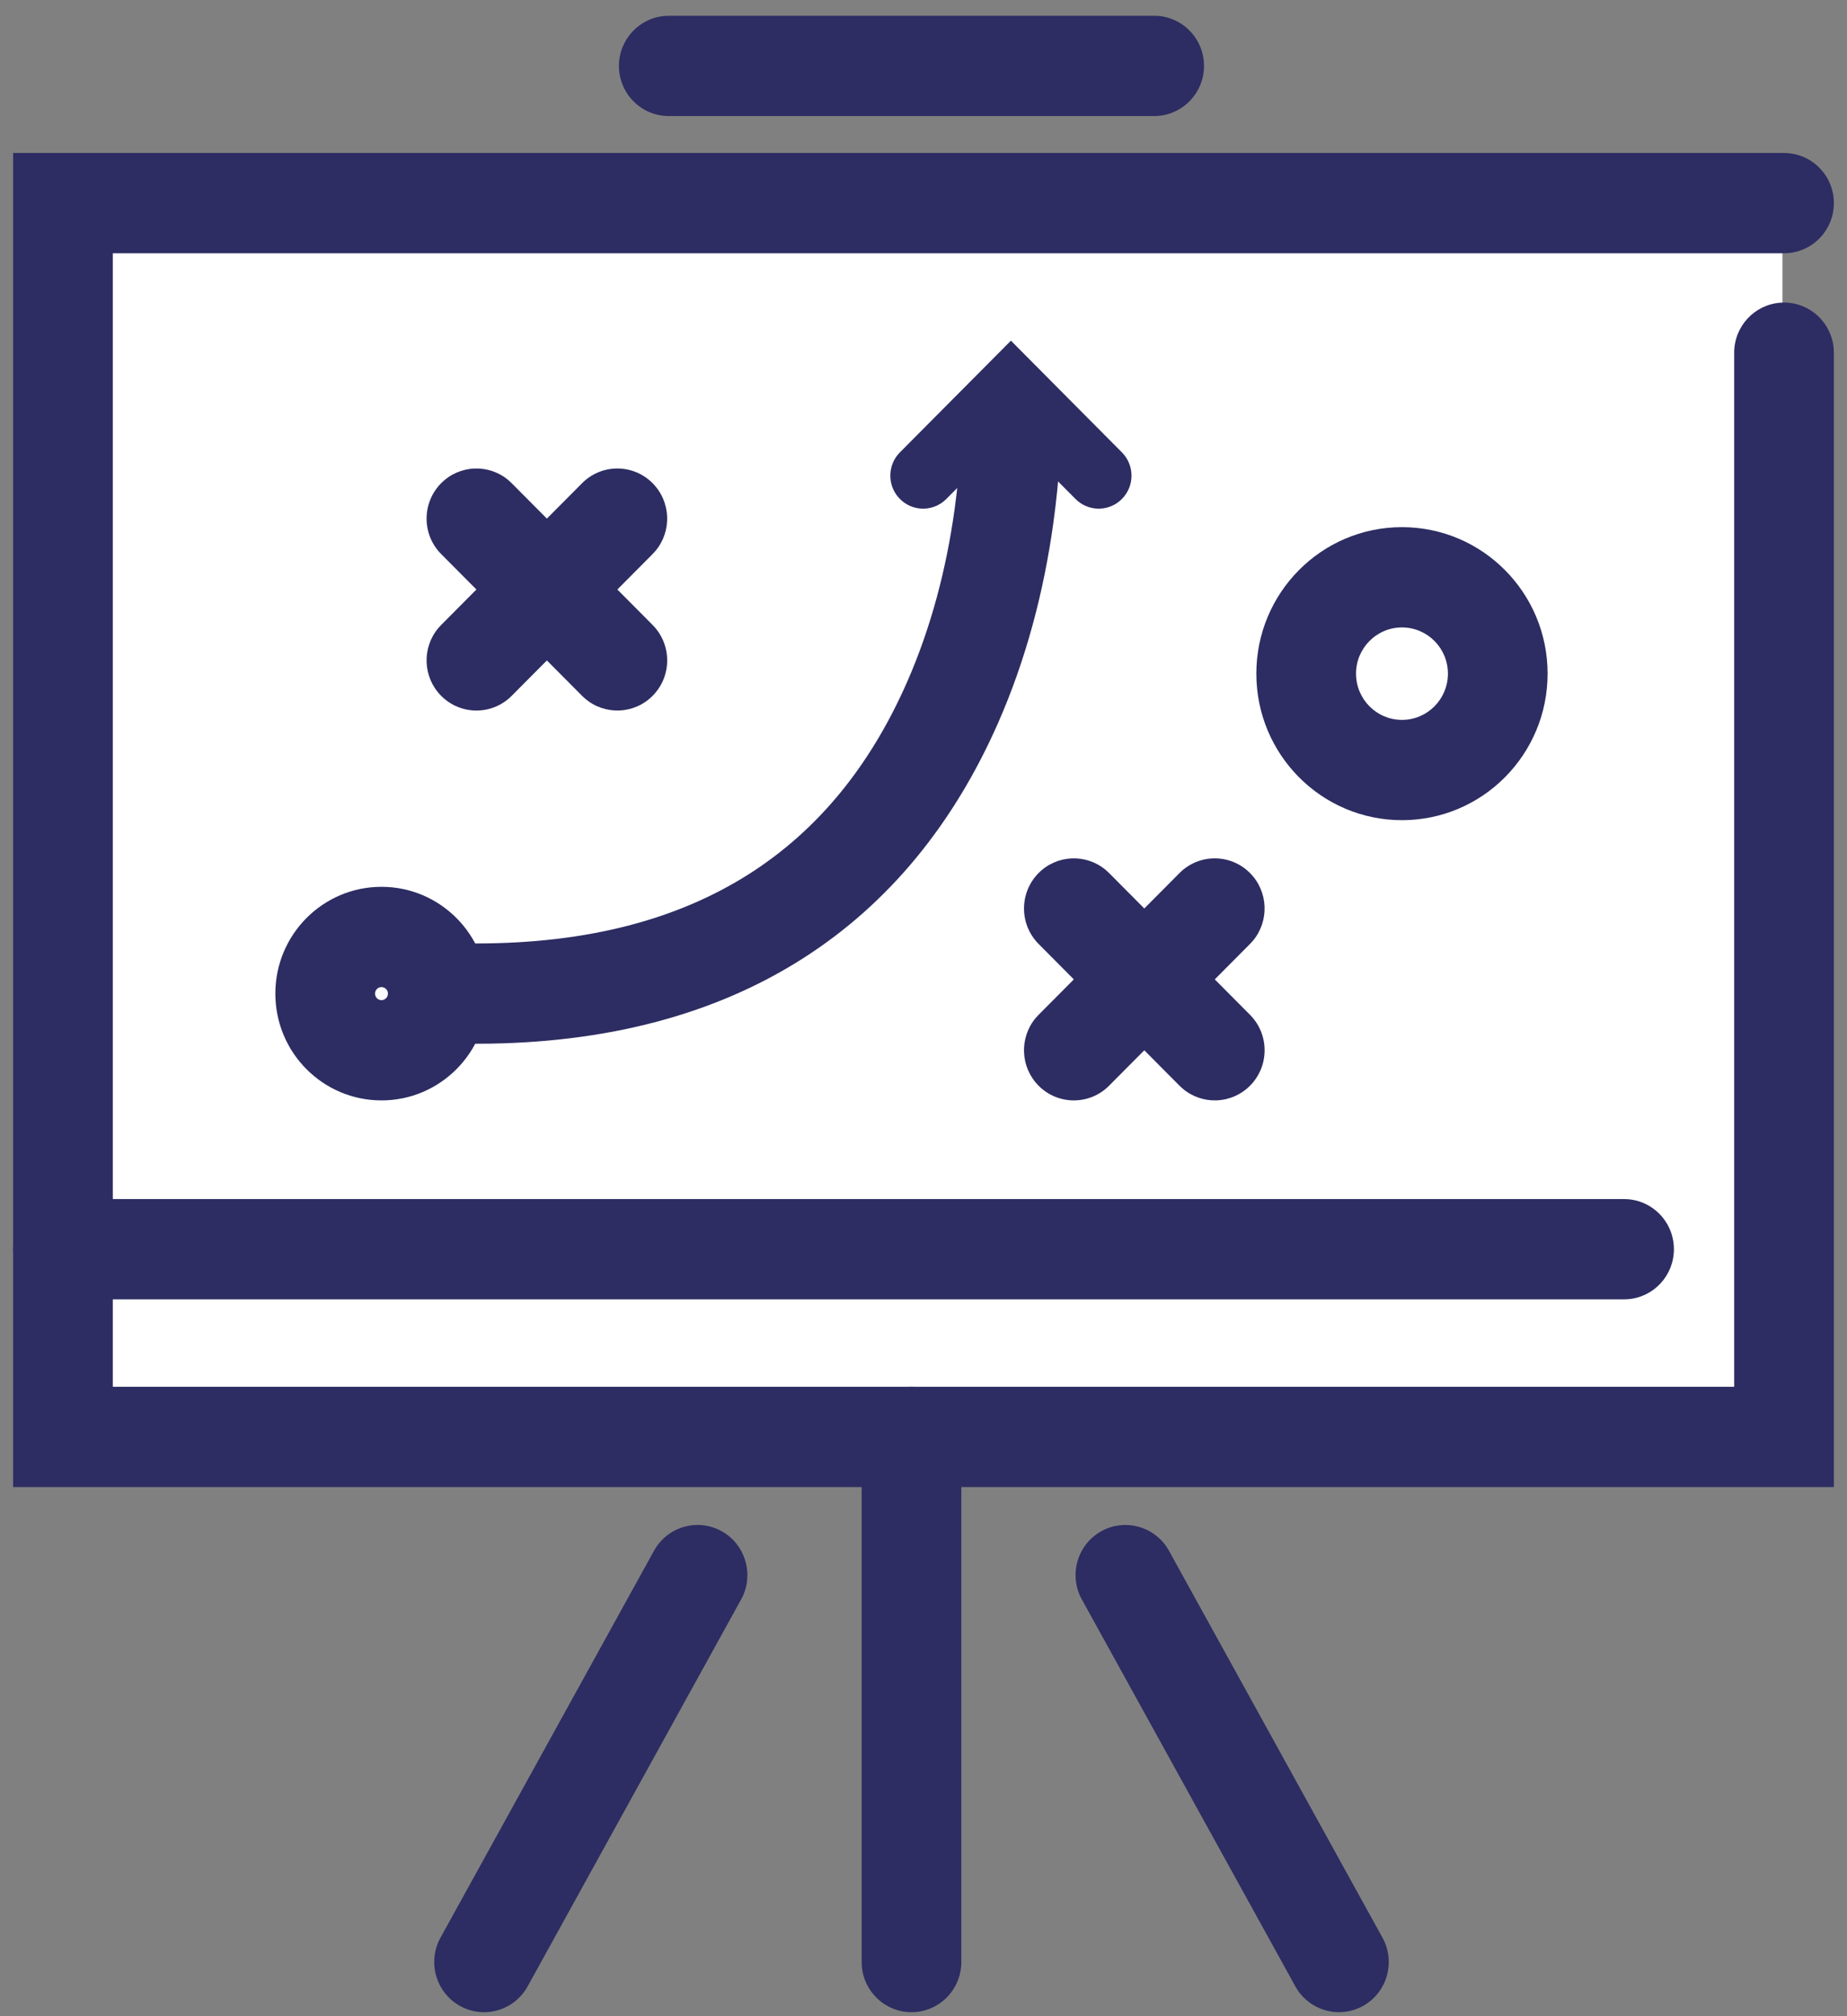
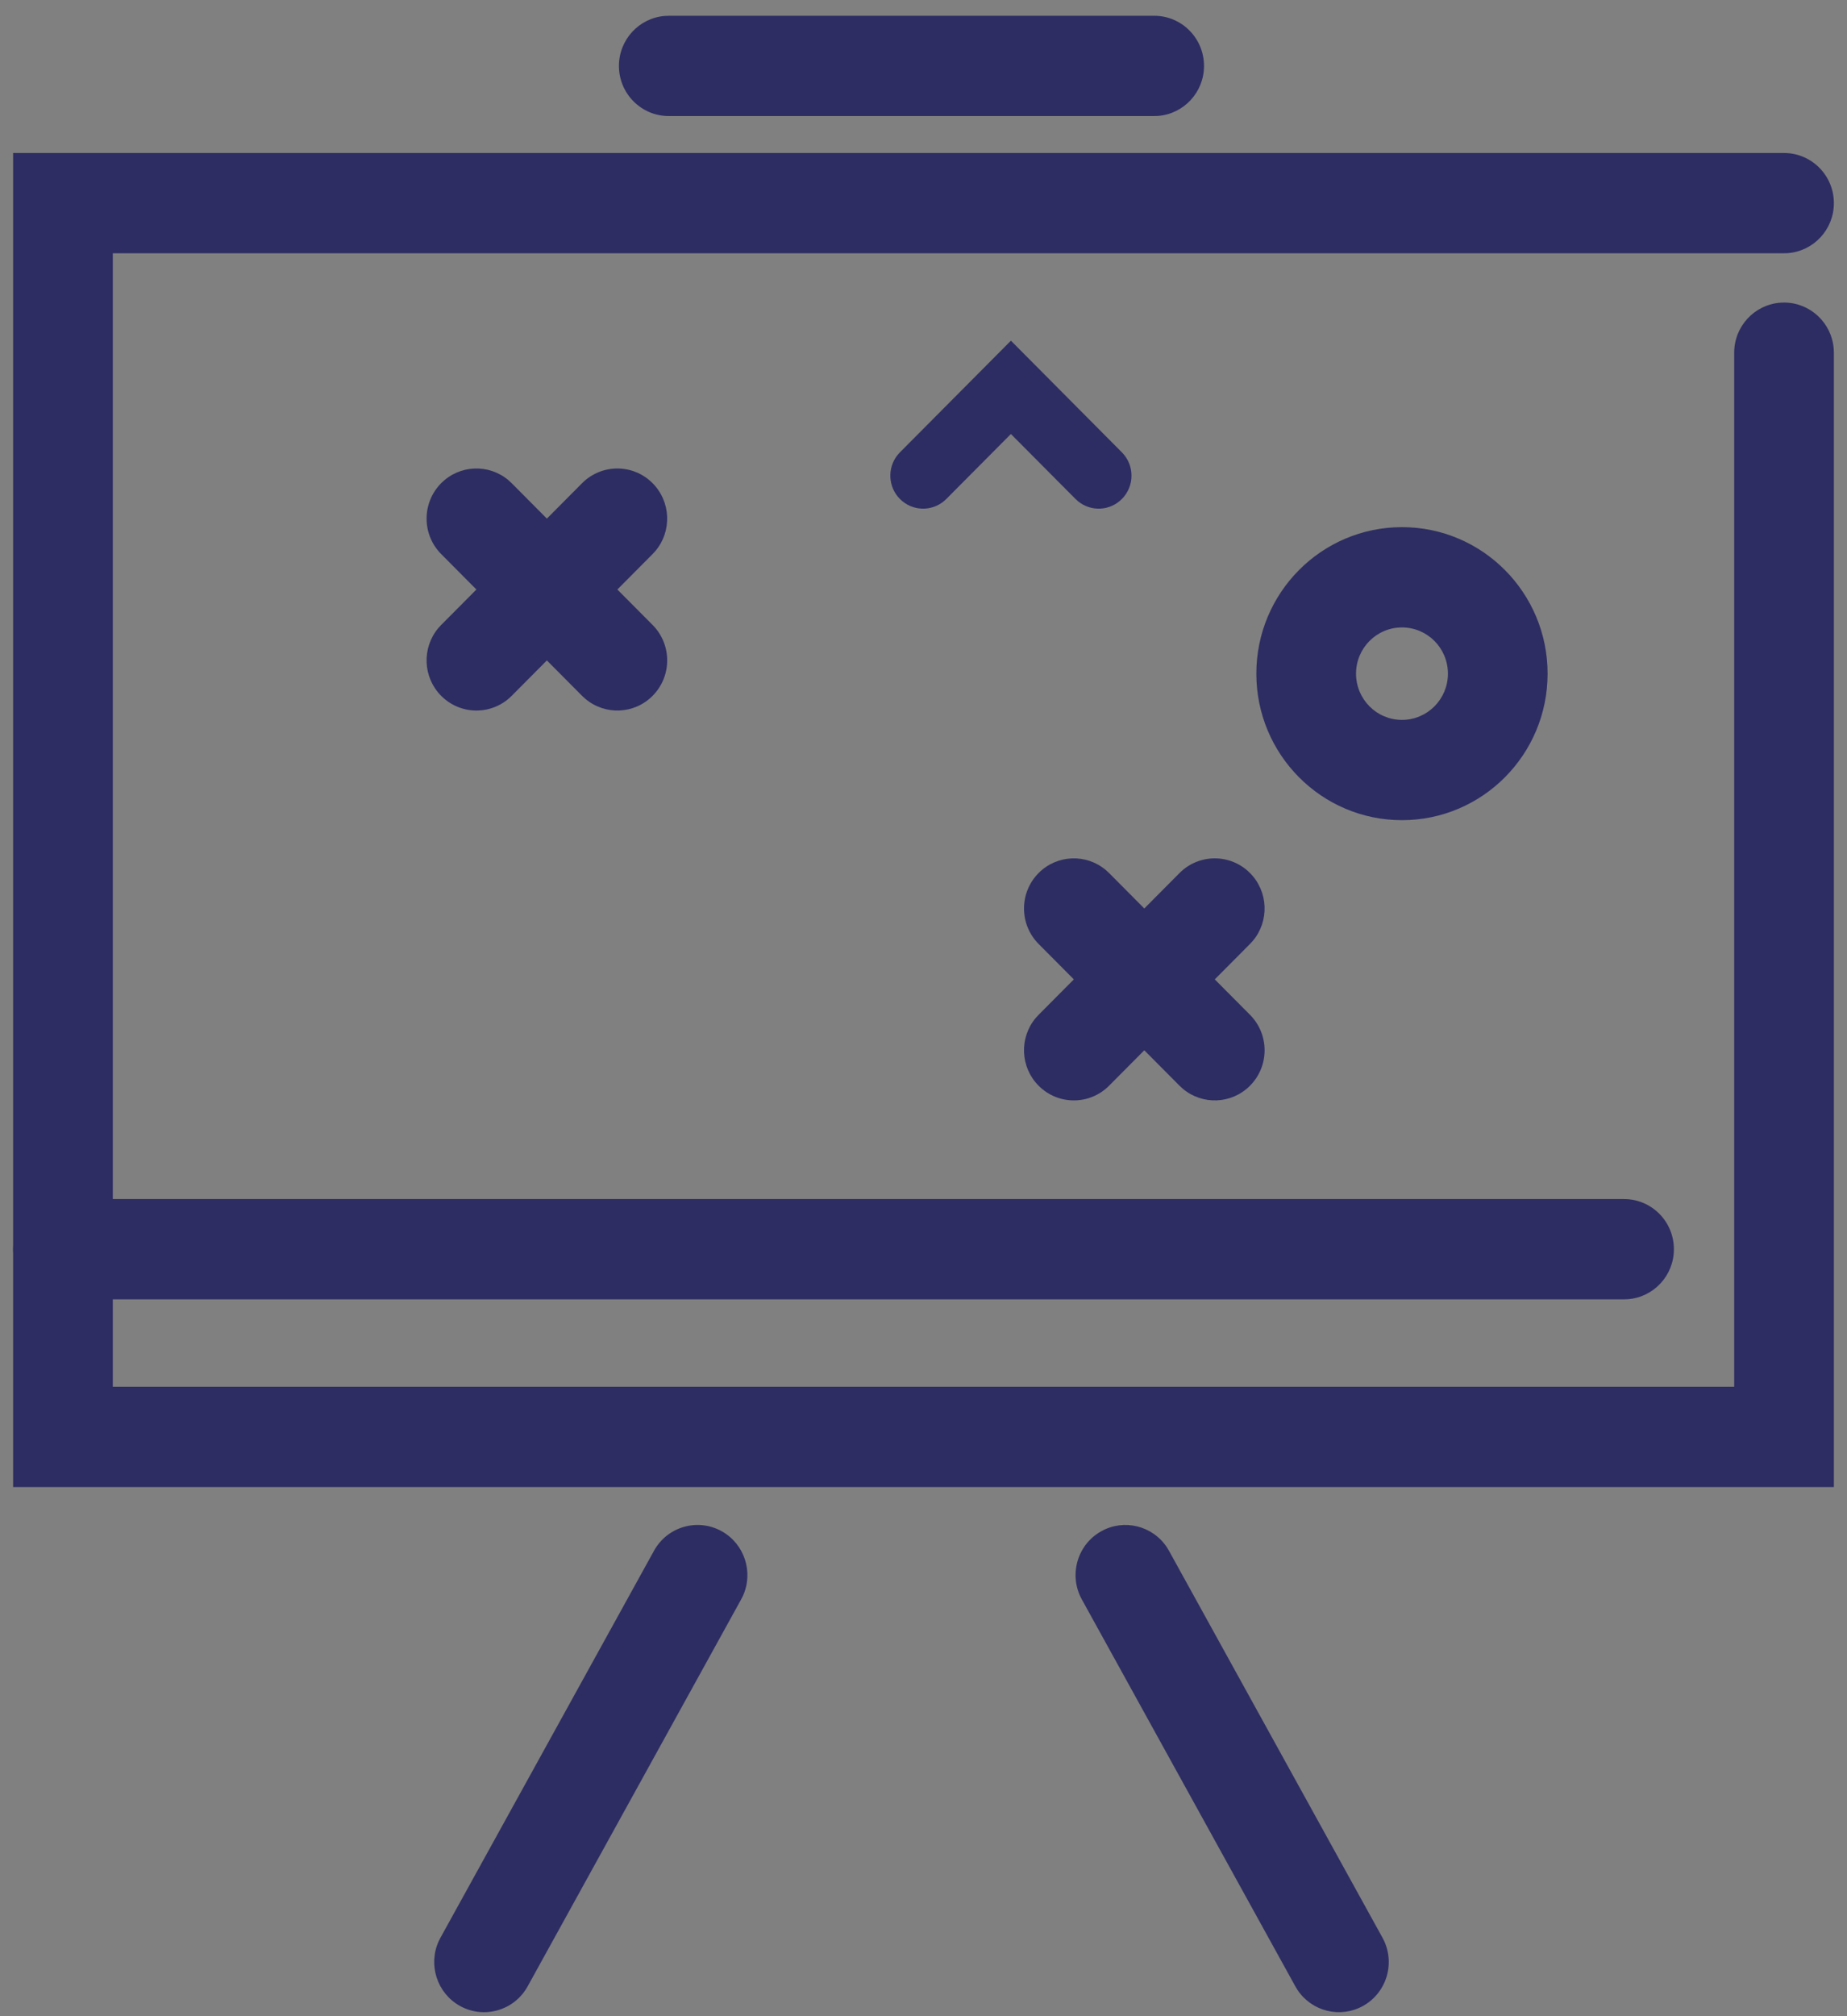
<svg xmlns="http://www.w3.org/2000/svg" width="88px" height="96px" viewBox="0 0 88 96" version="1.1">
  <rect x="0" y="0" width="88" height="96" fill="#808080" stroke="none" />
  <title>Evidence</title>
  <desc>Created with Sketch.</desc>
  <g id="The-Project" stroke="none" stroke-width="1" fill="none" fill-rule="evenodd">
    <g id="The-Project-page" transform="translate(-129, -1237)">
      <g id="Work-Packages" transform="translate(32, 1030)">
        <g id="Group-3" transform="translate(0, 109)">
          <g id="Evidence" transform="translate(100, 95.421)">
-             <rect id="Rectangle" fill="#FFFFFF" fill-rule="evenodd" x="0" y="11.937" width="81.923" height="58.492" />
            <path d="M39.877,24.117 L45.165,18.8 L50.452,24.117 C51.063,24.73 51.063,25.725 50.452,26.338 C49.883,26.911 48.983,26.949 48.37,26.453 L48.243,26.338 L45.164,23.244 L42.087,26.338 C41.517,26.911 40.618,26.949 40.004,26.453 L39.877,26.338 C39.308,25.766 39.27,24.861 39.763,24.244 L39.877,24.117 Z" id="Stroke-1" fill="#2D2D63" fill-rule="nonzero" />
            <g id="Group-13" stroke-width="1" fill-rule="evenodd" transform="translate(0, 12.251)" fill="#2D2D63">
              <path d="M82,-2.387 C83.311,-2.387 84.375,-1.319 84.375,8.43769499e-15 C84.375,1.259 83.406,2.29 82.177,2.381 L82,2.387 L2.375,2.387 L2.375,56.358 L79.625,56.358 L79.625,7.122 C79.625,5.863 80.594,4.832 81.823,4.741 L82,4.734 C83.252,4.734 84.277,5.708 84.368,6.944 L84.375,7.122 L84.375,61.133 L-2.375,61.133 L-2.375,-2.387 L82,-2.387 Z" id="Stroke-2" fill-rule="nonzero" />
-               <path d="M40.427,56.358 C41.679,56.358 42.705,57.332 42.795,58.568 L42.802,58.746 L42.802,83.749 C42.802,85.068 41.739,86.137 40.427,86.137 C39.176,86.137 38.15,85.163 38.059,83.928 L38.053,83.749 L38.053,58.746 C38.053,57.427 39.116,56.358 40.427,56.358 Z" id="Stroke-7" fill-rule="nonzero" />
              <path d="M28.159,64.167 C28.796,63.014 30.241,62.598 31.388,63.238 C32.48,63.848 32.907,65.195 32.395,66.318 L32.311,66.484 L22.139,84.908 C21.502,86.061 20.057,86.477 18.91,85.837 C17.818,85.227 17.391,83.88 17.902,82.757 L17.986,82.591 L28.159,64.167 Z" id="Stroke-9" fill-rule="nonzero" />
              <path d="M49.467,63.238 C50.559,62.629 51.922,62.977 52.6,64.007 L52.696,64.167 L62.869,82.591 C63.505,83.743 63.092,85.197 61.945,85.837 C60.853,86.446 59.49,86.098 58.813,85.068 L58.716,84.908 L48.544,66.484 C47.907,65.332 48.321,63.878 49.467,63.238 Z" id="Stroke-11" fill-rule="nonzero" />
            </g>
            <path d="M51.991,3.33 C53.302,3.33 54.365,4.399 54.365,5.718 C54.365,6.976 53.397,8.008 52.168,8.099 L51.991,8.105 L28.864,8.105 C27.552,8.105 26.489,7.036 26.489,5.718 C26.489,4.459 27.458,3.428 28.686,3.337 L28.864,3.33 L51.991,3.33 Z" id="Stroke-14" fill="#2D2D63" fill-rule="nonzero" />
            <g id="Group-31" stroke-width="1" fill-rule="evenodd" transform="translate(0, 22.216)" fill="#2D2D63">
              <path d="M74.379,37.456 C75.69,37.456 76.753,38.525 76.753,39.843 C76.753,41.102 75.785,42.133 74.556,42.224 L74.379,42.231 L1.33226763e-15,42.231 C-1.311,42.231 -2.375,41.162 -2.375,39.843 C-2.375,38.584 -1.406,37.553 -0.177,37.462 L1.33226763e-15,37.456 L74.379,37.456 Z" id="Stroke-15" fill-rule="nonzero" />
-               <path d="M45.074,-2.386 C46.325,-2.434 47.386,-1.5 47.524,-0.269 L47.54,-0.004 L47.541,0.062 C47.566,1.349 47.481,3.129 47.19,5.237 C46.74,8.504 45.893,11.749 44.546,14.804 C40.365,24.282 32.28,30.06 19.699,30.06 C18.388,30.06 17.325,28.991 17.325,27.673 C17.325,26.354 18.388,25.285 19.699,25.285 C30.32,25.285 36.756,20.686 40.204,12.868 C41.357,10.256 42.093,7.435 42.486,4.582 C42.631,3.532 42.72,2.537 42.764,1.62 L42.786,1.045 L42.795,0.556 L42.791,-0.087 C42.835,-1.325 43.823,-2.338 45.074,-2.386 Z" id="Stroke-17" fill-rule="nonzero" />
-               <path d="M15.175,22.588 C12.382,22.588 10.119,24.865 10.119,27.673 C10.119,30.481 12.382,32.758 15.175,32.758 C17.968,32.758 20.233,30.481 20.233,27.673 C20.233,24.865 17.968,22.588 15.175,22.588 Z M15.175,27.363 C15.346,27.363 15.484,27.502 15.484,27.673 C15.484,27.844 15.346,27.984 15.175,27.984 C15.006,27.984 14.868,27.845 14.868,27.673 C14.868,27.501 15.006,27.363 15.175,27.363 Z" id="Stroke-19" fill-rule="nonzero" />
              <path d="M63.797,5.463 C59.965,5.463 56.858,8.586 56.858,12.439 C56.858,16.292 59.965,19.415 63.797,19.415 C67.629,19.415 70.735,16.292 70.735,12.439 C70.735,8.586 67.629,5.463 63.797,5.463 Z M63.797,10.238 C65.006,10.238 65.986,11.223 65.986,12.439 C65.986,13.654 65.006,14.64 63.797,14.64 C62.588,14.64 61.608,13.654 61.608,12.439 C61.608,11.223 62.588,10.238 63.797,10.238 Z" id="Stroke-21" fill-rule="nonzero" />
              <path d="M46.484,21.932 C47.362,21.049 48.758,21.002 49.691,21.793 L49.842,21.932 L56.556,28.683 C57.484,29.615 57.484,31.127 56.556,32.059 C55.678,32.942 54.282,32.989 53.349,32.198 L53.198,32.059 L46.484,25.308 C45.557,24.376 45.557,22.864 46.484,21.932 Z" id="Stroke-23" fill-rule="nonzero" />
              <path d="M53.198,21.932 C54.125,21 55.629,21 56.556,21.932 C57.435,22.815 57.481,24.219 56.695,25.157 L56.556,25.308 L49.842,32.059 C48.915,32.991 47.411,32.991 46.484,32.059 C45.605,31.176 45.559,29.772 46.345,28.834 L46.484,28.683 L53.198,21.932 Z" id="Stroke-25" fill-rule="nonzero" />
              <path d="M18.02,3.369 C18.898,2.486 20.294,2.439 21.227,3.229 L21.378,3.369 L28.092,10.119 C29.02,11.052 29.02,12.563 28.092,13.496 C27.214,14.379 25.818,14.425 24.885,13.635 L24.734,13.496 L18.02,6.745 C17.093,5.813 17.093,4.301 18.02,3.369 Z" id="Stroke-27" fill-rule="nonzero" />
              <path d="M24.734,3.369 C25.661,2.437 27.165,2.437 28.092,3.369 C28.97,4.252 29.017,5.655 28.231,6.593 L28.092,6.745 L21.378,13.496 C20.451,14.428 18.947,14.428 18.02,13.496 C17.141,12.612 17.095,11.209 17.881,10.271 L18.02,10.119 L24.734,3.369 Z" id="Stroke-29" fill-rule="nonzero" />
            </g>
          </g>
        </g>
      </g>
    </g>
  </g>
</svg>